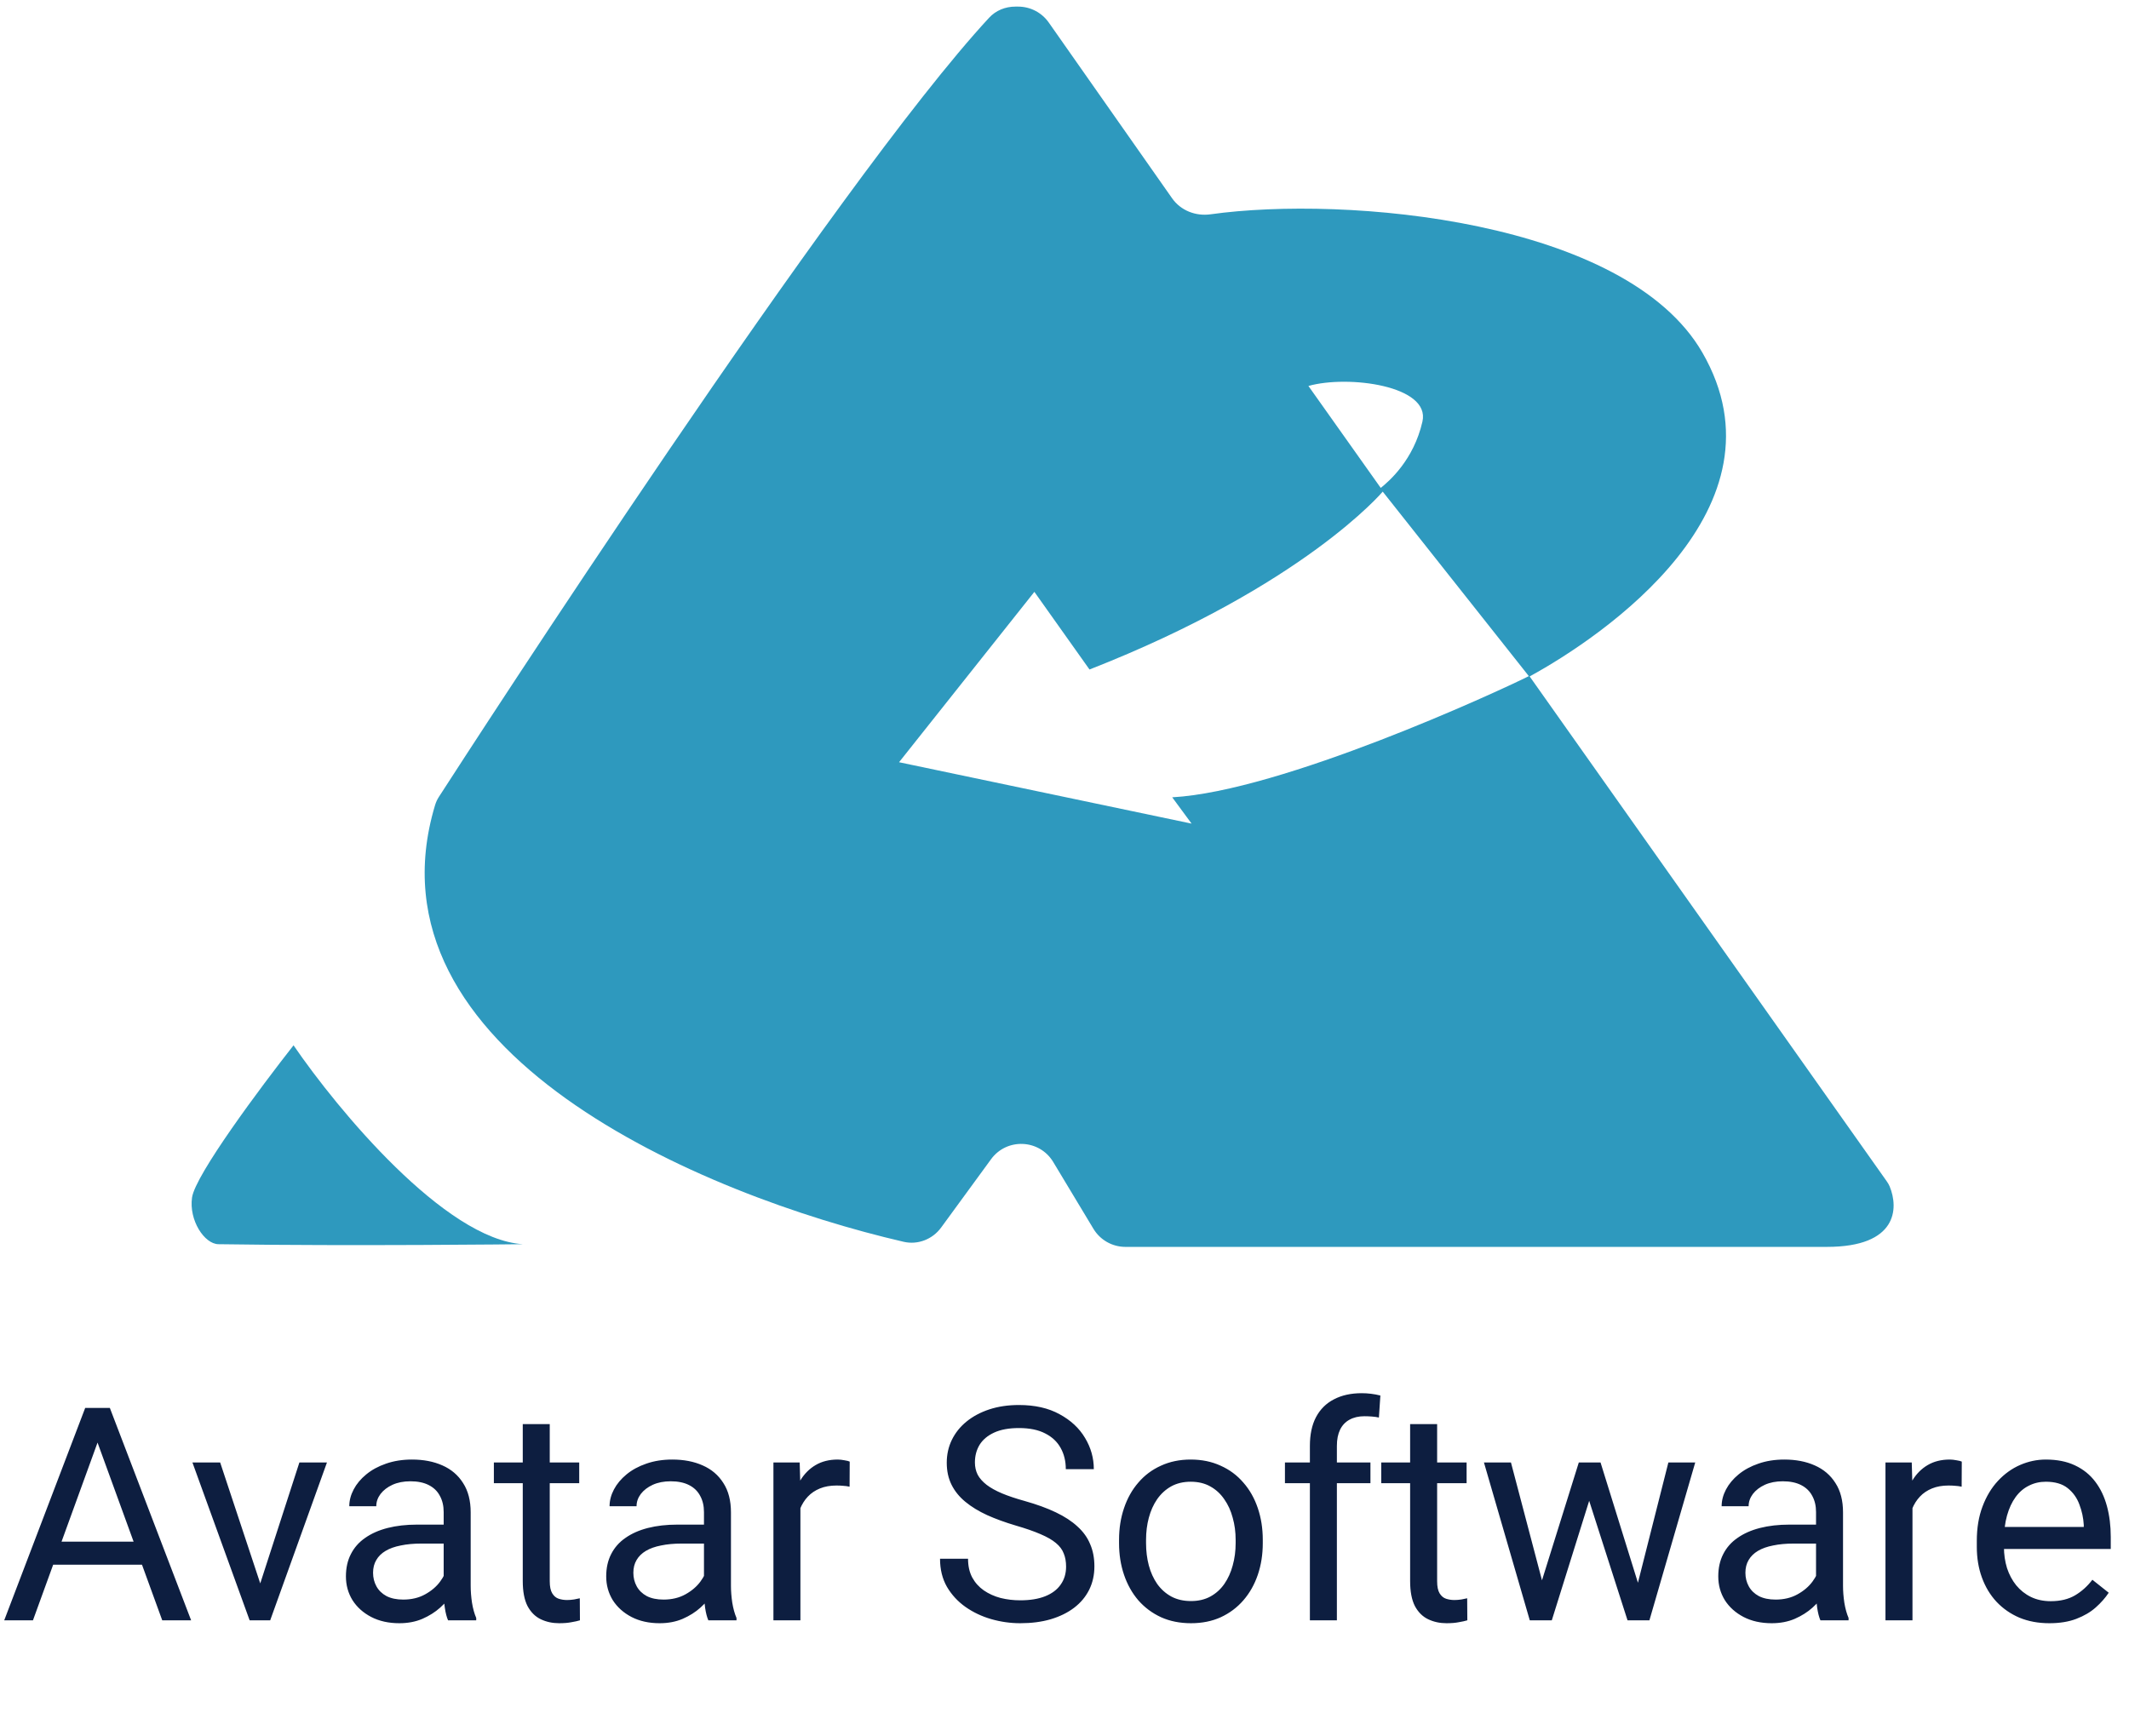
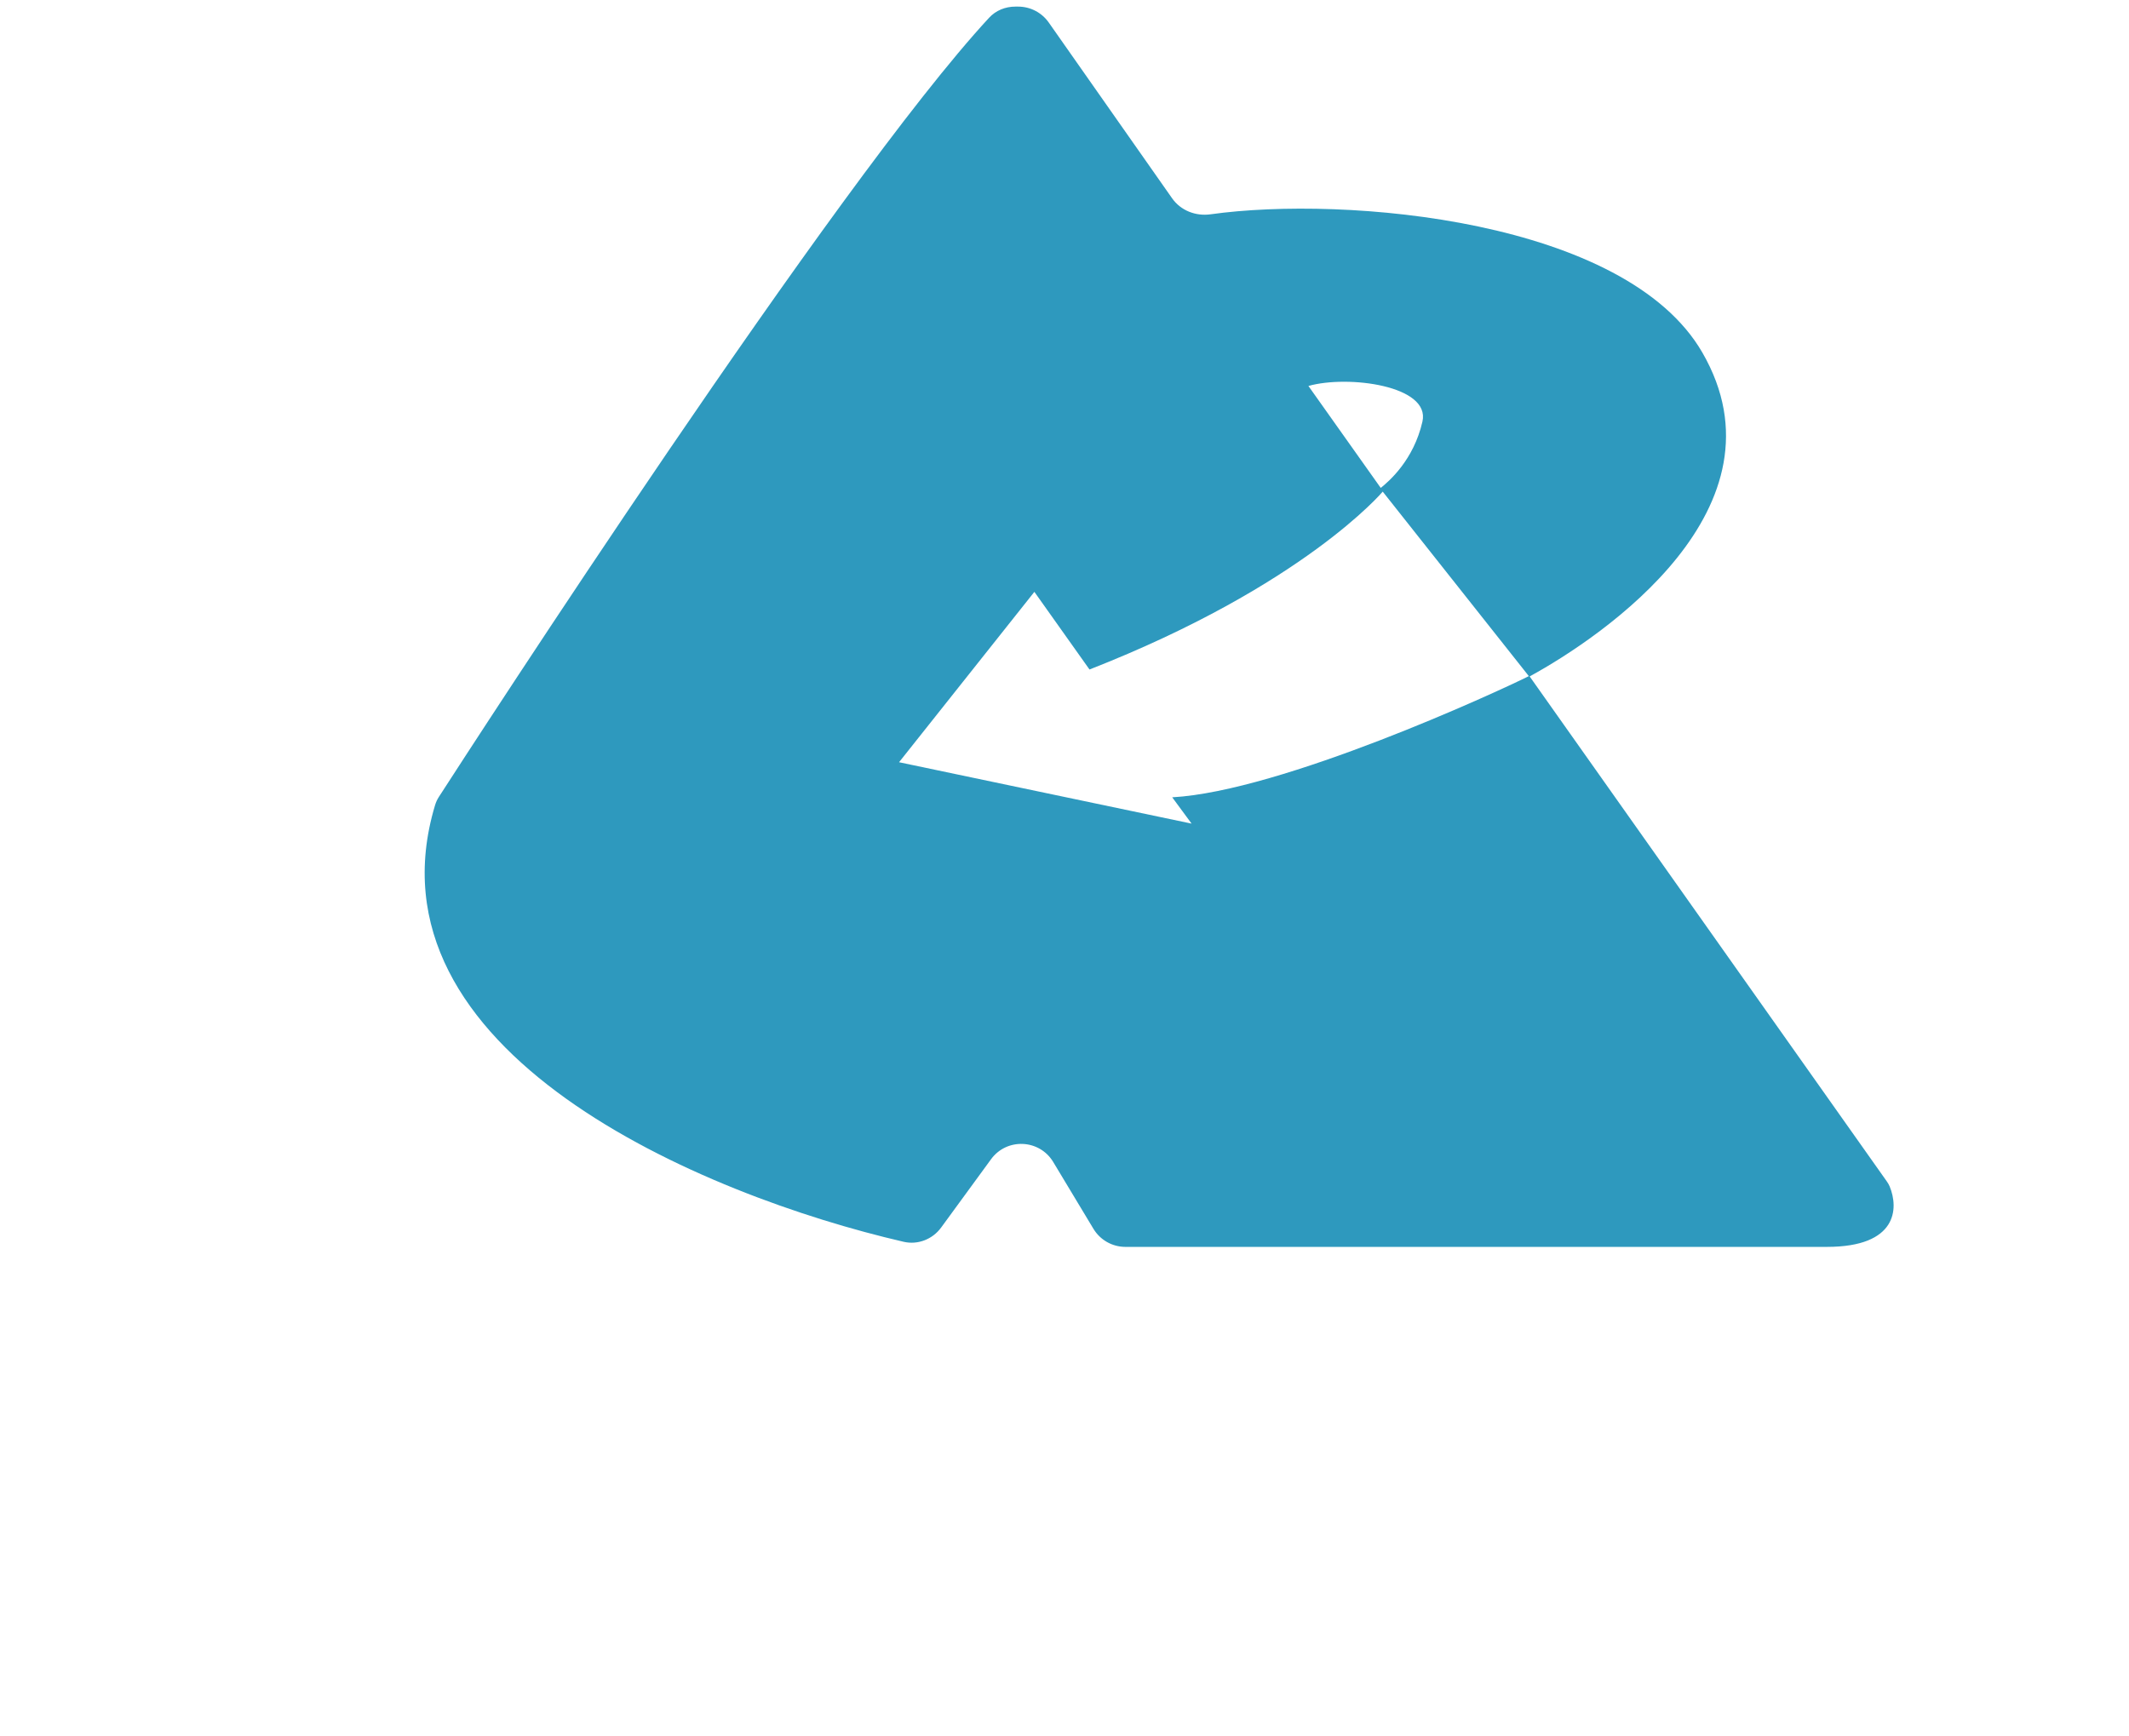
<svg xmlns="http://www.w3.org/2000/svg" width="114" height="93" viewBox="0 0 114 93" fill="none">
-   <path d="M5.531 76.415L1.765 86.782H0.226L4.562 75.407H5.554L5.531 76.415ZM8.687 86.782L4.914 76.415L4.89 75.407H5.882L10.234 86.782H8.687ZM8.492 82.571V83.805H2.101V82.571H8.492ZM13.718 85.477L16.031 78.329H17.507L14.468 86.782H13.499L13.718 85.477ZM11.789 78.329L14.171 85.516L14.335 86.782H13.367L10.304 78.329H11.789ZM23.757 85.336V80.985C23.757 80.651 23.69 80.362 23.554 80.118C23.424 79.868 23.226 79.675 22.96 79.54C22.695 79.404 22.367 79.336 21.976 79.336C21.611 79.336 21.291 79.399 21.015 79.524C20.744 79.649 20.531 79.813 20.375 80.016C20.224 80.219 20.148 80.438 20.148 80.672H18.703C18.703 80.37 18.781 80.071 18.937 79.774C19.093 79.477 19.317 79.209 19.609 78.969C19.906 78.724 20.26 78.532 20.671 78.391C21.088 78.245 21.552 78.172 22.062 78.172C22.677 78.172 23.218 78.276 23.687 78.485C24.161 78.693 24.531 79.008 24.796 79.43C25.067 79.847 25.203 80.37 25.203 81.001V84.938C25.203 85.219 25.226 85.519 25.273 85.836C25.325 86.154 25.401 86.428 25.5 86.657V86.782H23.992C23.919 86.615 23.861 86.394 23.82 86.118C23.778 85.836 23.757 85.576 23.757 85.336ZM24.007 81.657L24.023 82.672H22.562C22.151 82.672 21.783 82.706 21.46 82.774C21.137 82.836 20.867 82.933 20.648 83.063C20.429 83.193 20.262 83.357 20.148 83.555C20.033 83.748 19.976 83.974 19.976 84.235C19.976 84.501 20.036 84.743 20.156 84.961C20.276 85.18 20.455 85.355 20.695 85.485C20.94 85.61 21.239 85.672 21.593 85.672C22.036 85.672 22.427 85.579 22.765 85.391C23.104 85.204 23.372 84.974 23.57 84.704C23.773 84.433 23.882 84.17 23.898 83.915L24.515 84.61C24.479 84.829 24.38 85.071 24.218 85.336C24.057 85.602 23.841 85.857 23.57 86.102C23.304 86.342 22.986 86.542 22.617 86.704C22.252 86.86 21.841 86.938 21.382 86.938C20.809 86.938 20.307 86.826 19.875 86.602C19.447 86.378 19.114 86.079 18.875 85.704C18.64 85.323 18.523 84.899 18.523 84.43C18.523 83.977 18.611 83.579 18.789 83.235C18.966 82.886 19.221 82.597 19.554 82.368C19.887 82.133 20.289 81.956 20.757 81.836C21.226 81.717 21.75 81.657 22.328 81.657H24.007ZM31.015 78.329V79.438H26.445V78.329H31.015ZM27.992 76.274H29.437V84.688C29.437 84.974 29.481 85.191 29.57 85.336C29.658 85.482 29.773 85.579 29.914 85.626C30.054 85.672 30.205 85.696 30.367 85.696C30.486 85.696 30.611 85.685 30.742 85.665C30.877 85.638 30.979 85.618 31.046 85.602L31.054 86.782C30.94 86.818 30.789 86.852 30.601 86.883C30.419 86.92 30.197 86.938 29.937 86.938C29.583 86.938 29.257 86.868 28.96 86.727C28.664 86.586 28.427 86.352 28.25 86.024C28.078 85.691 27.992 85.243 27.992 84.68V76.274ZM37.695 85.336V80.985C37.695 80.651 37.627 80.362 37.492 80.118C37.361 79.868 37.164 79.675 36.898 79.54C36.632 79.404 36.304 79.336 35.914 79.336C35.549 79.336 35.229 79.399 34.953 79.524C34.682 79.649 34.468 79.813 34.312 80.016C34.161 80.219 34.085 80.438 34.085 80.672H32.64C32.64 80.37 32.718 80.071 32.874 79.774C33.031 79.477 33.255 79.209 33.546 78.969C33.843 78.724 34.197 78.532 34.609 78.391C35.026 78.245 35.489 78.172 35.999 78.172C36.614 78.172 37.156 78.276 37.624 78.485C38.099 78.693 38.468 79.008 38.734 79.43C39.005 79.847 39.14 80.37 39.14 81.001V84.938C39.14 85.219 39.164 85.519 39.21 85.836C39.263 86.154 39.338 86.428 39.437 86.657V86.782H37.929C37.856 86.615 37.799 86.394 37.757 86.118C37.716 85.836 37.695 85.576 37.695 85.336ZM37.945 81.657L37.96 82.672H36.499C36.088 82.672 35.721 82.706 35.398 82.774C35.075 82.836 34.804 82.933 34.585 83.063C34.367 83.193 34.2 83.357 34.085 83.555C33.971 83.748 33.914 83.974 33.914 84.235C33.914 84.501 33.974 84.743 34.093 84.961C34.213 85.18 34.393 85.355 34.632 85.485C34.877 85.61 35.177 85.672 35.531 85.672C35.974 85.672 36.364 85.579 36.703 85.391C37.041 85.204 37.309 84.974 37.507 84.704C37.71 84.433 37.82 84.17 37.835 83.915L38.453 84.61C38.416 84.829 38.317 85.071 38.156 85.336C37.994 85.602 37.778 85.857 37.507 86.102C37.242 86.342 36.924 86.542 36.554 86.704C36.19 86.86 35.778 86.938 35.32 86.938C34.747 86.938 34.244 86.826 33.812 86.602C33.385 86.378 33.052 86.079 32.812 85.704C32.578 85.323 32.46 84.899 32.46 84.43C32.46 83.977 32.549 83.579 32.726 83.235C32.903 82.886 33.158 82.597 33.492 82.368C33.825 82.133 34.226 81.956 34.695 81.836C35.164 81.717 35.687 81.657 36.265 81.657H37.945ZM42.859 79.657V86.782H41.414V78.329H42.82L42.859 79.657ZM45.499 78.282L45.492 79.626C45.372 79.599 45.257 79.584 45.148 79.579C45.044 79.568 44.924 79.563 44.789 79.563C44.455 79.563 44.161 79.615 43.906 79.719C43.651 79.823 43.434 79.969 43.257 80.157C43.08 80.344 42.94 80.568 42.835 80.829C42.736 81.084 42.671 81.365 42.64 81.672L42.234 81.907C42.234 81.396 42.283 80.917 42.382 80.469C42.486 80.021 42.645 79.626 42.859 79.282C43.072 78.933 43.343 78.662 43.671 78.469C44.005 78.271 44.401 78.172 44.859 78.172C44.963 78.172 45.083 78.185 45.218 78.211C45.354 78.232 45.447 78.256 45.499 78.282ZM57.085 83.907C57.085 83.641 57.044 83.407 56.96 83.204C56.882 82.995 56.742 82.808 56.539 82.641C56.341 82.474 56.065 82.316 55.71 82.165C55.361 82.013 54.919 81.86 54.382 81.704C53.82 81.537 53.312 81.352 52.859 81.149C52.406 80.941 52.018 80.704 51.695 80.438C51.372 80.172 51.124 79.868 50.953 79.524C50.781 79.18 50.695 78.787 50.695 78.344C50.695 77.901 50.786 77.493 50.968 77.118C51.151 76.743 51.411 76.417 51.749 76.141C52.093 75.86 52.502 75.641 52.976 75.485C53.45 75.329 53.979 75.251 54.562 75.251C55.416 75.251 56.14 75.415 56.734 75.743C57.333 76.066 57.789 76.49 58.101 77.016C58.414 77.537 58.57 78.094 58.57 78.688H57.07C57.07 78.261 56.979 77.883 56.796 77.555C56.614 77.222 56.338 76.961 55.968 76.774C55.599 76.581 55.13 76.485 54.562 76.485C54.026 76.485 53.583 76.566 53.234 76.727C52.885 76.888 52.624 77.107 52.453 77.383C52.286 77.659 52.203 77.974 52.203 78.329C52.203 78.568 52.252 78.787 52.351 78.985C52.455 79.178 52.614 79.357 52.828 79.524C53.046 79.691 53.322 79.844 53.656 79.985C53.994 80.126 54.398 80.261 54.867 80.391C55.513 80.573 56.07 80.776 56.539 81.001C57.007 81.224 57.393 81.477 57.695 81.758C58.002 82.034 58.229 82.349 58.374 82.704C58.526 83.053 58.601 83.448 58.601 83.891C58.601 84.355 58.507 84.774 58.32 85.149C58.132 85.524 57.864 85.844 57.515 86.11C57.166 86.376 56.747 86.581 56.257 86.727C55.773 86.868 55.231 86.938 54.632 86.938C54.106 86.938 53.588 86.865 53.078 86.719C52.572 86.573 52.111 86.355 51.695 86.063C51.283 85.771 50.953 85.412 50.703 84.985C50.458 84.553 50.335 84.053 50.335 83.485H51.835C51.835 83.876 51.911 84.211 52.062 84.493C52.213 84.769 52.419 84.998 52.679 85.18C52.945 85.362 53.244 85.498 53.578 85.586C53.916 85.67 54.268 85.711 54.632 85.711C55.158 85.711 55.604 85.638 55.968 85.493C56.333 85.347 56.609 85.138 56.796 84.868C56.989 84.597 57.085 84.276 57.085 83.907ZM59.921 82.649V82.469C59.921 81.86 60.01 81.295 60.187 80.774C60.364 80.248 60.619 79.792 60.953 79.407C61.286 79.016 61.69 78.714 62.164 78.501C62.638 78.282 63.169 78.172 63.757 78.172C64.351 78.172 64.885 78.282 65.359 78.501C65.838 78.714 66.244 79.016 66.578 79.407C66.916 79.792 67.174 80.248 67.351 80.774C67.528 81.295 67.617 81.86 67.617 82.469V82.649C67.617 83.258 67.528 83.823 67.351 84.344C67.174 84.865 66.916 85.321 66.578 85.711C66.244 86.097 65.841 86.399 65.367 86.618C64.898 86.831 64.367 86.938 63.773 86.938C63.179 86.938 62.645 86.831 62.171 86.618C61.697 86.399 61.291 86.097 60.953 85.711C60.619 85.321 60.364 84.865 60.187 84.344C60.01 83.823 59.921 83.258 59.921 82.649ZM61.367 82.469V82.649C61.367 83.071 61.416 83.469 61.515 83.844C61.614 84.214 61.763 84.542 61.96 84.829C62.164 85.115 62.416 85.342 62.718 85.508C63.02 85.67 63.372 85.751 63.773 85.751C64.169 85.751 64.515 85.67 64.812 85.508C65.114 85.342 65.364 85.115 65.562 84.829C65.76 84.542 65.908 84.214 66.007 83.844C66.112 83.469 66.164 83.071 66.164 82.649V82.469C66.164 82.053 66.112 81.659 66.007 81.29C65.908 80.915 65.757 80.584 65.554 80.297C65.356 80.006 65.106 79.776 64.804 79.61C64.507 79.443 64.158 79.36 63.757 79.36C63.361 79.36 63.013 79.443 62.71 79.61C62.414 79.776 62.164 80.006 61.96 80.297C61.763 80.584 61.614 80.915 61.515 81.29C61.416 81.659 61.367 82.053 61.367 82.469ZM71.585 86.782H70.14V77.438C70.14 76.829 70.249 76.316 70.468 75.899C70.692 75.477 71.013 75.159 71.429 74.946C71.846 74.727 72.341 74.618 72.914 74.618C73.08 74.618 73.247 74.628 73.414 74.649C73.585 74.67 73.752 74.701 73.914 74.743L73.835 75.922C73.726 75.896 73.601 75.878 73.46 75.868C73.325 75.857 73.19 75.852 73.054 75.852C72.747 75.852 72.481 75.915 72.257 76.04C72.039 76.159 71.872 76.336 71.757 76.571C71.643 76.805 71.585 77.094 71.585 77.438V86.782ZM73.382 78.329V79.438H68.804V78.329H73.382ZM78.531 78.329V79.438H73.96V78.329H78.531ZM75.507 76.274H76.953V84.688C76.953 84.974 76.997 85.191 77.085 85.336C77.174 85.482 77.289 85.579 77.429 85.626C77.57 85.672 77.721 85.696 77.882 85.696C78.002 85.696 78.127 85.685 78.257 85.665C78.393 85.638 78.494 85.618 78.562 85.602L78.57 86.782C78.455 86.818 78.304 86.852 78.117 86.883C77.934 86.92 77.713 86.938 77.453 86.938C77.099 86.938 76.773 86.868 76.476 86.727C76.179 86.586 75.942 86.352 75.765 86.024C75.593 85.691 75.507 85.243 75.507 84.68V76.274ZM82.367 85.282L84.539 78.329H85.492L85.304 79.711L83.093 86.782H82.164L82.367 85.282ZM80.906 78.329L82.757 85.36L82.89 86.782H81.914L79.46 78.329H80.906ZM87.57 85.305L89.335 78.329H90.773L88.32 86.782H87.351L87.57 85.305ZM85.703 78.329L87.828 85.165L88.07 86.782H87.148L84.874 79.696L84.687 78.329H85.703ZM97.242 85.336V80.985C97.242 80.651 97.174 80.362 97.039 80.118C96.908 79.868 96.71 79.675 96.445 79.54C96.179 79.404 95.851 79.336 95.46 79.336C95.096 79.336 94.776 79.399 94.499 79.524C94.229 79.649 94.015 79.813 93.859 80.016C93.708 80.219 93.632 80.438 93.632 80.672H92.187C92.187 80.37 92.265 80.071 92.421 79.774C92.578 79.477 92.802 79.209 93.093 78.969C93.39 78.724 93.744 78.532 94.156 78.391C94.572 78.245 95.036 78.172 95.546 78.172C96.161 78.172 96.703 78.276 97.171 78.485C97.645 78.693 98.015 79.008 98.281 79.43C98.552 79.847 98.687 80.37 98.687 81.001V84.938C98.687 85.219 98.71 85.519 98.757 85.836C98.809 86.154 98.885 86.428 98.984 86.657V86.782H97.476C97.403 86.615 97.346 86.394 97.304 86.118C97.263 85.836 97.242 85.576 97.242 85.336ZM97.492 81.657L97.507 82.672H96.046C95.635 82.672 95.268 82.706 94.945 82.774C94.622 82.836 94.351 82.933 94.132 83.063C93.914 83.193 93.747 83.357 93.632 83.555C93.518 83.748 93.46 83.974 93.46 84.235C93.46 84.501 93.52 84.743 93.64 84.961C93.76 85.18 93.94 85.355 94.179 85.485C94.424 85.61 94.724 85.672 95.078 85.672C95.52 85.672 95.911 85.579 96.249 85.391C96.588 85.204 96.856 84.974 97.054 84.704C97.257 84.433 97.367 84.17 97.382 83.915L97.999 84.61C97.963 84.829 97.864 85.071 97.703 85.336C97.541 85.602 97.325 85.857 97.054 86.102C96.789 86.342 96.471 86.542 96.101 86.704C95.737 86.86 95.325 86.938 94.867 86.938C94.294 86.938 93.791 86.826 93.359 86.602C92.932 86.378 92.599 86.079 92.359 85.704C92.124 85.323 92.007 84.899 92.007 84.43C92.007 83.977 92.096 83.579 92.273 83.235C92.45 82.886 92.705 82.597 93.039 82.368C93.372 82.133 93.773 81.956 94.242 81.836C94.71 81.717 95.234 81.657 95.812 81.657H97.492ZM102.406 79.657V86.782H100.96V78.329H102.367L102.406 79.657ZM105.046 78.282L105.039 79.626C104.919 79.599 104.804 79.584 104.695 79.579C104.591 79.568 104.471 79.563 104.335 79.563C104.002 79.563 103.708 79.615 103.453 79.719C103.197 79.823 102.981 79.969 102.804 80.157C102.627 80.344 102.486 80.568 102.382 80.829C102.283 81.084 102.218 81.365 102.187 81.672L101.781 81.907C101.781 81.396 101.83 80.917 101.929 80.469C102.033 80.021 102.192 79.626 102.406 79.282C102.619 78.933 102.89 78.662 103.218 78.469C103.552 78.271 103.947 78.172 104.406 78.172C104.51 78.172 104.63 78.185 104.765 78.211C104.901 78.232 104.994 78.256 105.046 78.282ZM109.734 86.938C109.145 86.938 108.611 86.839 108.132 86.641C107.658 86.438 107.25 86.154 106.906 85.79C106.567 85.425 106.307 84.993 106.125 84.493C105.942 83.993 105.851 83.446 105.851 82.852V82.524C105.851 81.836 105.953 81.224 106.156 80.688C106.359 80.146 106.635 79.688 106.984 79.313C107.333 78.938 107.729 78.654 108.171 78.461C108.614 78.269 109.072 78.172 109.546 78.172C110.151 78.172 110.671 78.276 111.109 78.485C111.552 78.693 111.914 78.985 112.195 79.36C112.476 79.73 112.684 80.167 112.82 80.672C112.955 81.172 113.023 81.719 113.023 82.313V82.961H106.71V81.782H111.578V81.672C111.557 81.297 111.479 80.933 111.343 80.579C111.213 80.224 111.005 79.933 110.718 79.704C110.432 79.474 110.041 79.36 109.546 79.36C109.218 79.36 108.916 79.43 108.64 79.571C108.364 79.706 108.127 79.909 107.929 80.18C107.731 80.451 107.578 80.782 107.468 81.172C107.359 81.563 107.304 82.013 107.304 82.524V82.852C107.304 83.253 107.359 83.631 107.468 83.985C107.583 84.334 107.747 84.641 107.96 84.907C108.179 85.172 108.442 85.381 108.75 85.532C109.062 85.683 109.416 85.758 109.812 85.758C110.322 85.758 110.755 85.654 111.109 85.446C111.463 85.237 111.773 84.959 112.039 84.61L112.914 85.305C112.731 85.581 112.5 85.844 112.218 86.094C111.937 86.344 111.591 86.547 111.179 86.704C110.773 86.86 110.291 86.938 109.734 86.938Z" fill="#0D1E40" />
-   <path d="M28 66.638C23.826 66.378 18.073 59.428 15.718 55.986C13.979 58.196 10.457 62.92 10.283 64.138C10.109 65.355 10.944 66.627 11.696 66.638C18.87 66.747 28 66.638 28 66.638Z" fill="#2E99BE" />
  <path fill-rule="evenodd" clip-rule="evenodd" d="M23.292 43.137C19.331 56.347 37.604 64.016 48.386 66.509C49.149 66.685 49.934 66.376 50.396 65.744L53.067 62.087C53.91 60.932 55.658 61.01 56.396 62.235L58.549 65.813C58.911 66.414 59.56 66.782 60.262 66.782H97.82C101.61 66.782 101.669 64.71 101.184 63.543C101.142 63.443 101.086 63.35 101.023 63.262L81.907 36.228C85.849 34.077 95.956 27.196 91.154 18.881C87.046 11.77 72.073 10.463 64.819 11.478C64.026 11.589 63.223 11.277 62.763 10.622L56.156 1.205C55.781 0.672 55.17 0.354 54.519 0.354H54.37C53.832 0.354 53.326 0.557 52.961 0.952C44.754 9.819 25.263 39.948 23.5 42.681C23.405 42.828 23.343 42.969 23.292 43.137ZM76.166 22.58C76.606 20.652 72.176 20.073 70.061 20.672L73.933 26.132C74.38 25.774 75.696 24.642 76.166 22.58ZM74.04 26.331C74.04 26.331 69.807 31.365 58.339 35.858L55.387 31.699L48.141 40.824L63.805 44.112L62.768 42.703C68.621 42.379 80.147 37.072 81.864 36.213L74.04 26.331Z" fill="#2E99BE" />
</svg>